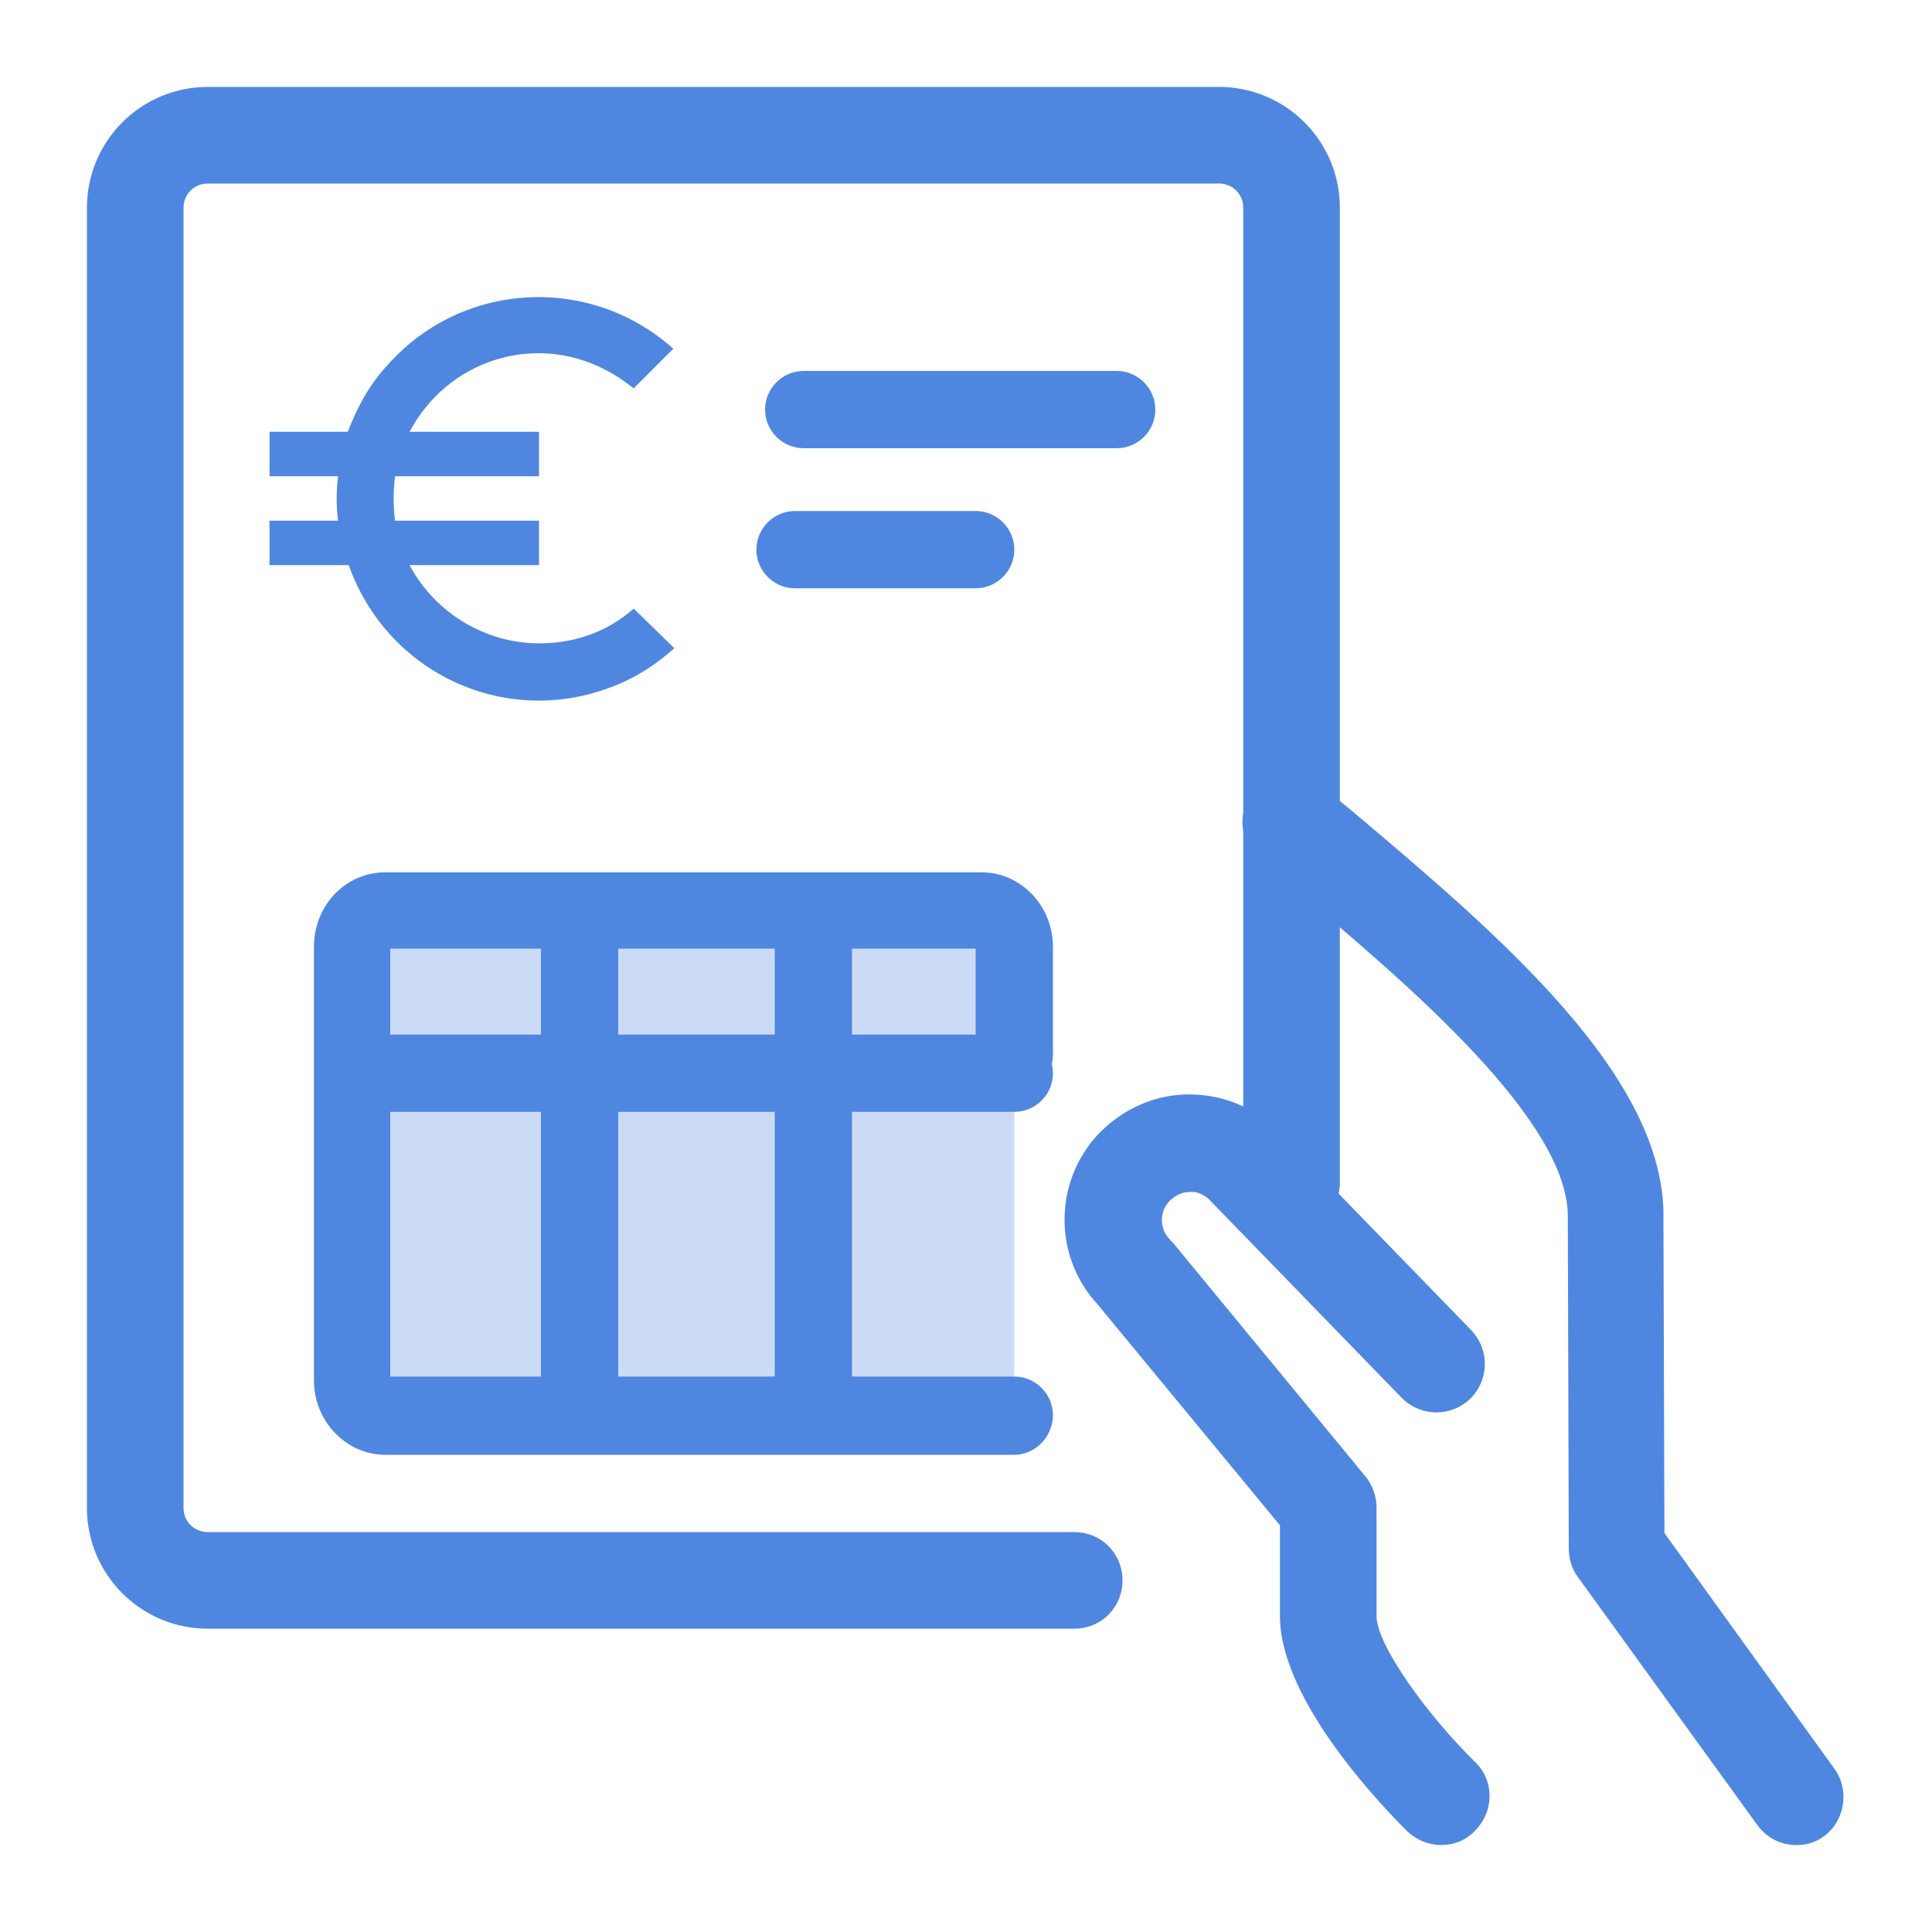
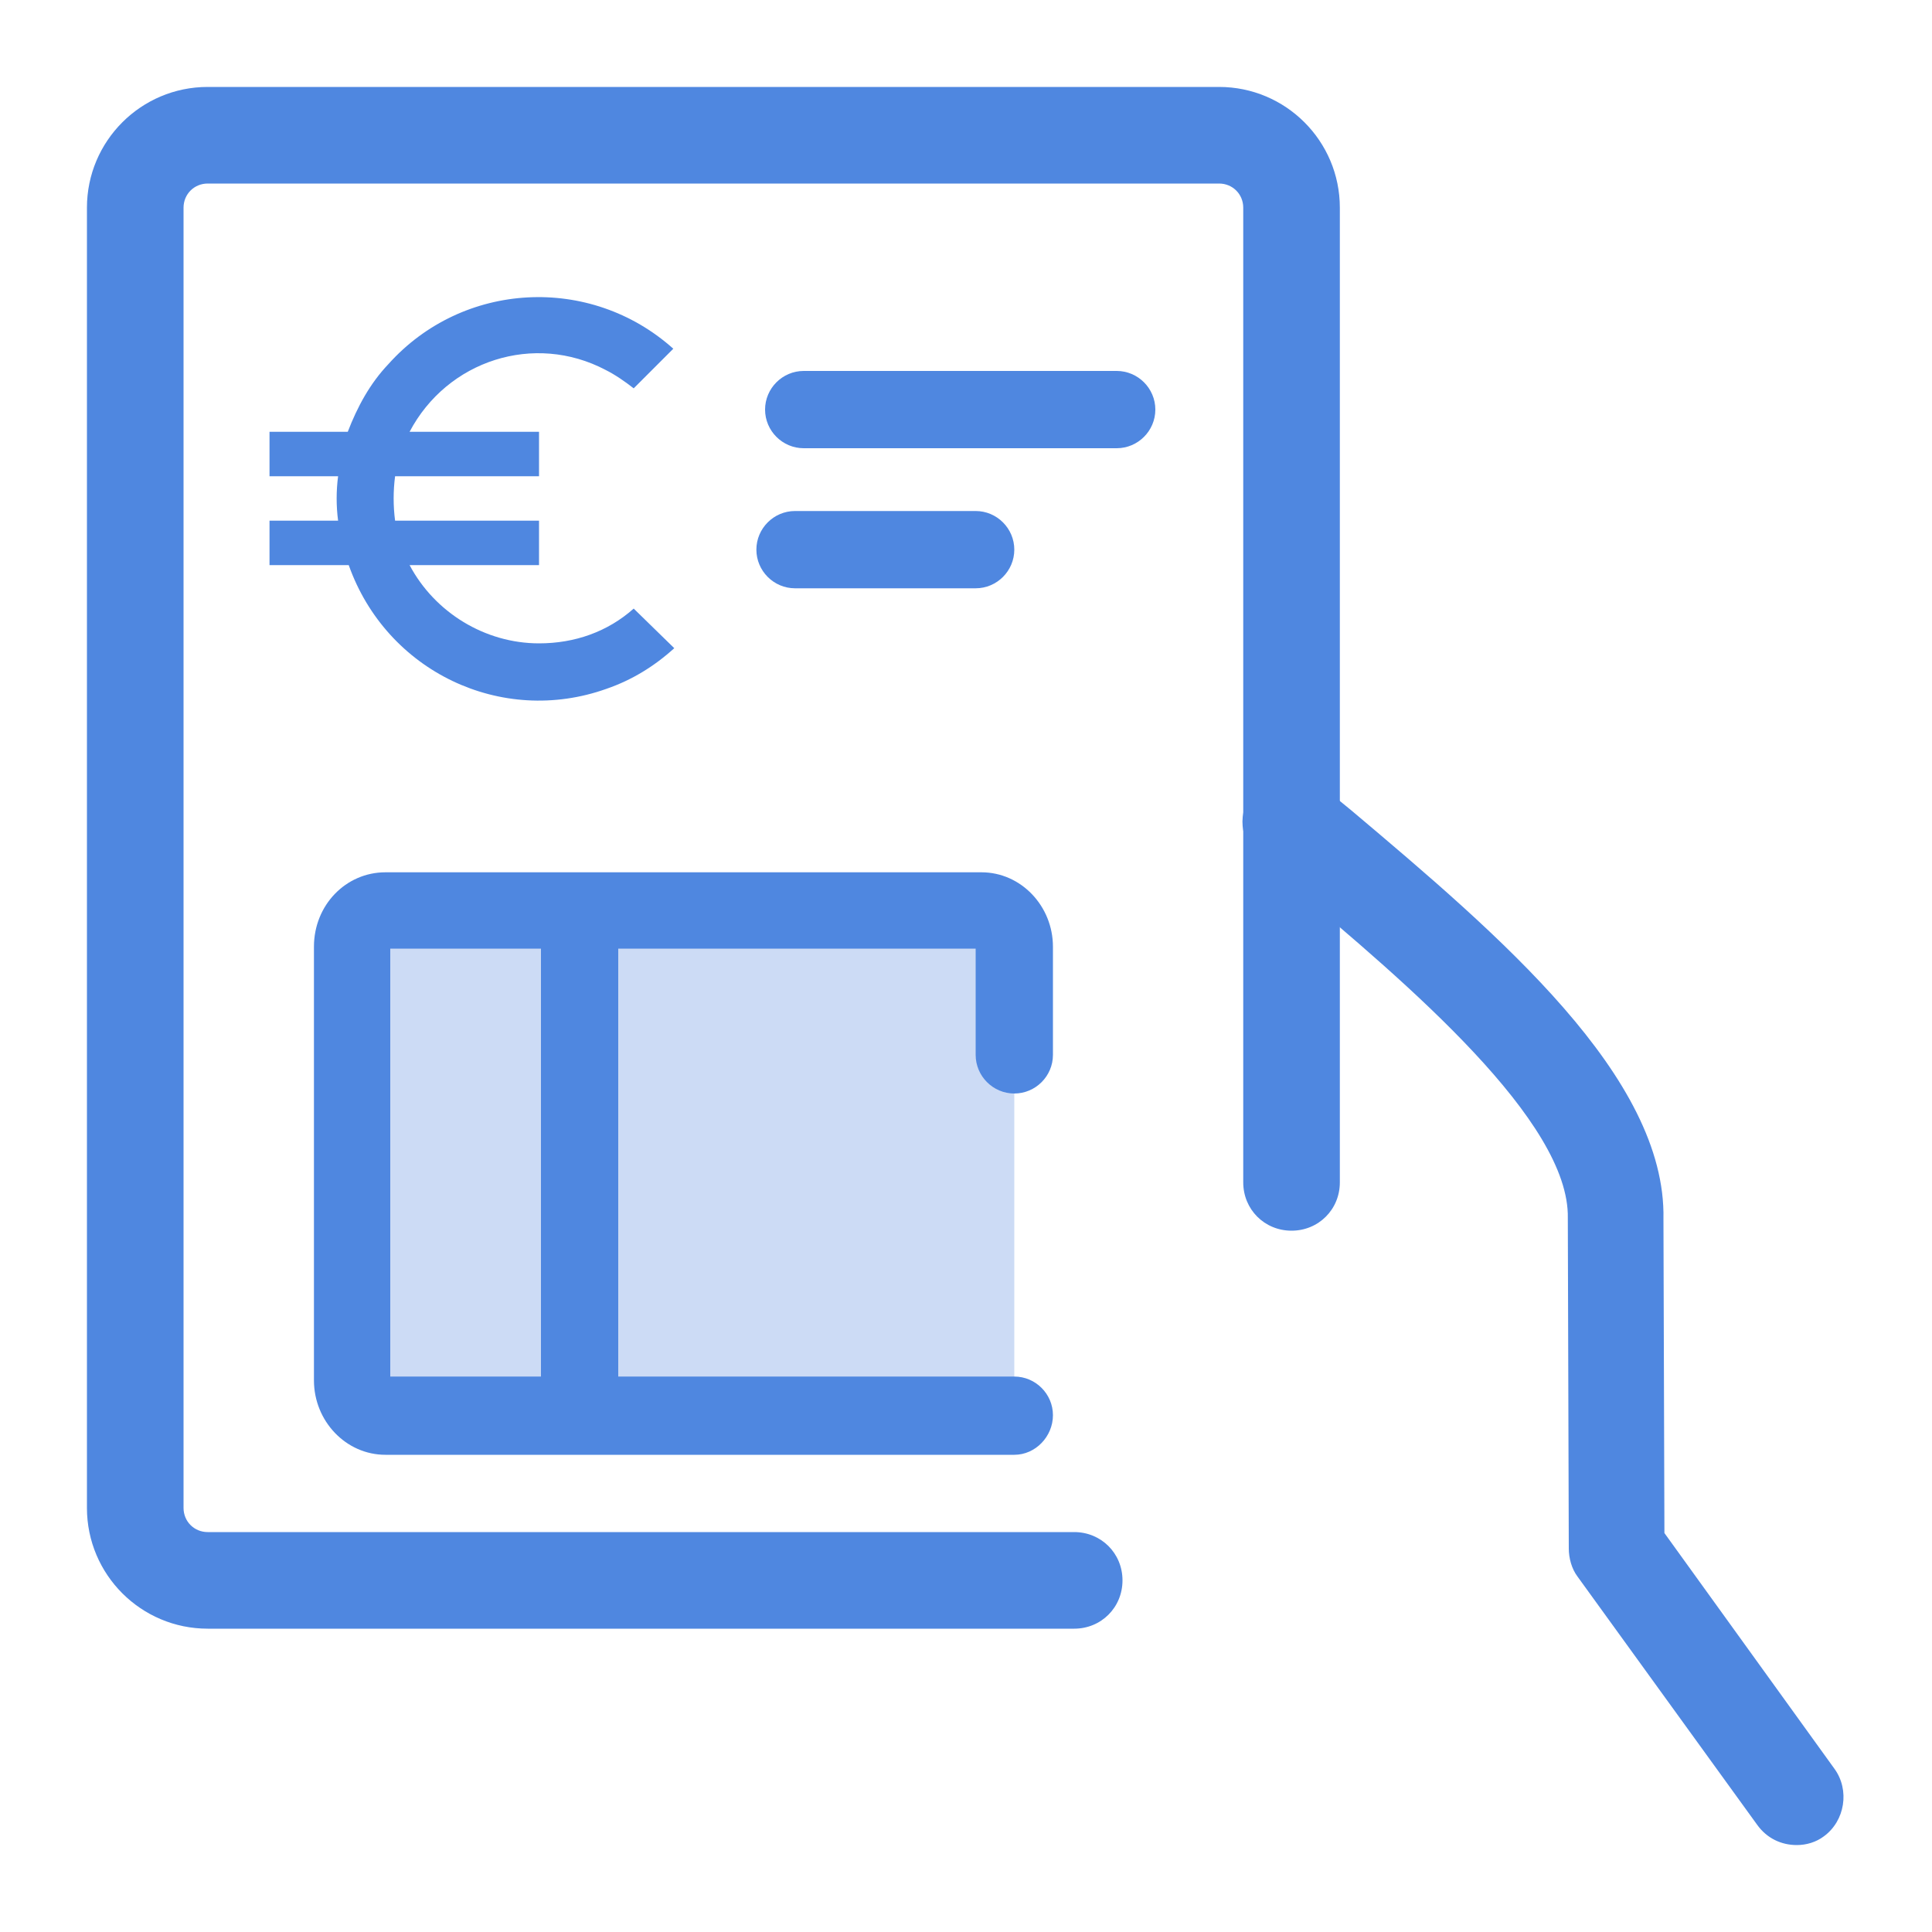
<svg xmlns="http://www.w3.org/2000/svg" version="1.1" id="Layer_1" x="0px" y="0px" viewBox="0 0 200 200" style="enable-background:new 0 0 200 200;">
  <style type="text/css"> .st0{fill:#4F87E0;} .st1{fill:#CCDBF5;} </style>
  <g id="accounting-invoice-hand" transform="translate(0.5 0.5)">
    <g id="Path_10531">
      <path class="st0" d="M185.5,190.5c-1.6,0-3.1-0.7-4.1-2.1l-18.6-25.7c-0.6-0.8-0.9-1.9-0.9-2.9l-0.1-34.1v-0.1 c0.2-10-16.5-24.2-28.8-34.5c-1.1-0.9-2.1-1.8-3.1-2.7c-2.1-1.8-2.4-4.9-0.6-7c1.8-2.1,4.9-2.3,7-0.6c1,0.9,2,1.7,3.1,2.6 c15.3,12.9,32.6,27.6,32.3,42.3l0.1,32.5l17.6,24.4c1.6,2.2,1.1,5.4-1.1,7C187.5,190.2,186.5,190.5,185.5,190.5z" />
    </g>
    <g id="Path_10532">
-       <path class="st0" d="M148.7,190.5c-1.3,0-2.5-0.5-3.5-1.4c-2.2-2.2-13.2-13.4-13.2-22.3v-9.4l-18.9-22.9c-4.6-5-4.5-12.7,0.1-17.6 c2.4-2.5,5.6-4,9-4.1c3.5-0.1,6.7,1.1,9.3,3.5c0.1,0.1,0.1,0.1,0.2,0.2l20.1,20.7c1.9,2,1.9,5.1-0.1,7.1c-2,1.9-5.1,1.9-7.1-0.1 l-20-20.6c-0.6-0.5-1.3-0.8-2-0.7c-0.8,0-1.5,0.4-2,0.9c-1.1,1.1-1.1,2.9,0,4c0.1,0.1,0.1,0.2,0.2,0.2l20.1,24.4 c0.7,0.9,1.1,2,1.1,3.2v11.2c0,3,5.3,10.3,10.2,15.1c2,1.9,2,5.1,0,7.1C151.3,190,150,190.5,148.7,190.5z" />
-     </g>
+       </g>
    <g id="Path_10533">
      <path class="st0" d="M110.7,168.1H21c-6.9,0-12.5-5.6-12.5-12.5V21c0-6.9,5.6-12.5,12.5-12.5h104.7c6.9,0,12.5,5.6,12.5,12.5 v100.9c0,2.8-2.2,5-5,5s-5-2.2-5-5V21c0-1.4-1.1-2.5-2.5-2.5H21c-1.4,0-2.5,1.1-2.5,2.5v134.6c0,1.4,1.1,2.5,2.5,2.5h89.7 c2.8,0,5,2.2,5,5S113.5,168.1,110.7,168.1z" />
    </g>
    <g id="Path_10534">
      <path class="st1" d="M104.5,146.1H39.4c-1.9,0-3.4-1.7-3.4-3.7V97.5c0-2.1,1.5-3.7,3.4-3.7h61.7c1.9,0,3.4,1.7,3.4,3.7v11.2" />
      <path class="st0" d="M104.5,150.1H39.4c-4.1,0-7.4-3.5-7.4-7.7V97.5c0-4.3,3.3-7.7,7.4-7.7h61.7c4.1,0,7.4,3.5,7.4,7.7v11.2 c0,2.2-1.8,4-4,4s-4-1.8-4-4v-11H39.9V142h64.6c2.2,0,4,1.8,4,4S106.7,150.1,104.5,150.1z" />
    </g>
    <g id="Line_438">
-       <path class="st0" d="M104.5,114.6H37.2c-2.2,0-4-1.8-4-4s1.8-4,4-4h67.3c2.2,0,4,1.8,4,4S106.7,114.6,104.5,114.6z" />
-     </g>
+       </g>
    <g id="Line_439">
      <path class="st0" d="M59.5,147.5c-2.2,0-4-1.8-4-4v-49c0-2.2,1.8-4,4-4s4,1.8,4,4v49C63.5,145.7,61.7,147.5,59.5,147.5z" />
    </g>
    <g id="Line_440">
-       <path class="st0" d="M83.7,147.5c-2.2,0-4-1.8-4-4v-49c0-2.2,1.8-4,4-4s4,1.8,4,4v49C87.7,145.7,86,147.5,83.7,147.5z" />
-     </g>
+       </g>
    <g id="Line_441">
      <path class="st0" d="M115.1,45.9H82.7c-2.2,0-4-1.8-4-4s1.8-4,4-4h32.4c2.2,0,4,1.8,4,4S117.3,45.9,115.1,45.9z" />
    </g>
    <g id="Line_442">
      <path class="st0" d="M100.5,60.4H81.8c-2.2,0-4-1.8-4-4s1.8-4,4-4h18.7c2.2,0,4,1.8,4,4S102.7,60.4,100.5,60.4z" />
    </g>
    <path id="Path_10667" class="st0" d="M55.3,66.1c-5.6,0-10.8-3.2-13.4-8.1h13.4v-4.6H40.4c-0.2-1.5-0.2-3.1,0-4.6h14.9v-4.6H41.9 c3.9-7.4,12.9-10.3,20.3-6.4c1,0.5,2,1.2,2.9,1.9l4.1-4.1c-8.6-7.7-21.8-7-29.5,1.6c-1.9,2-3.2,4.4-4.2,7h-8.1v4.6h7.1 c-0.2,1.5-0.2,3.1,0,4.6h-7.1v4.6h8.2C39.5,69,51.4,74.7,62.3,70.8c2.6-0.9,4.9-2.3,7-4.2l-4.2-4.1C62.4,64.9,59,66.1,55.3,66.1z" />
  </g>
</svg>